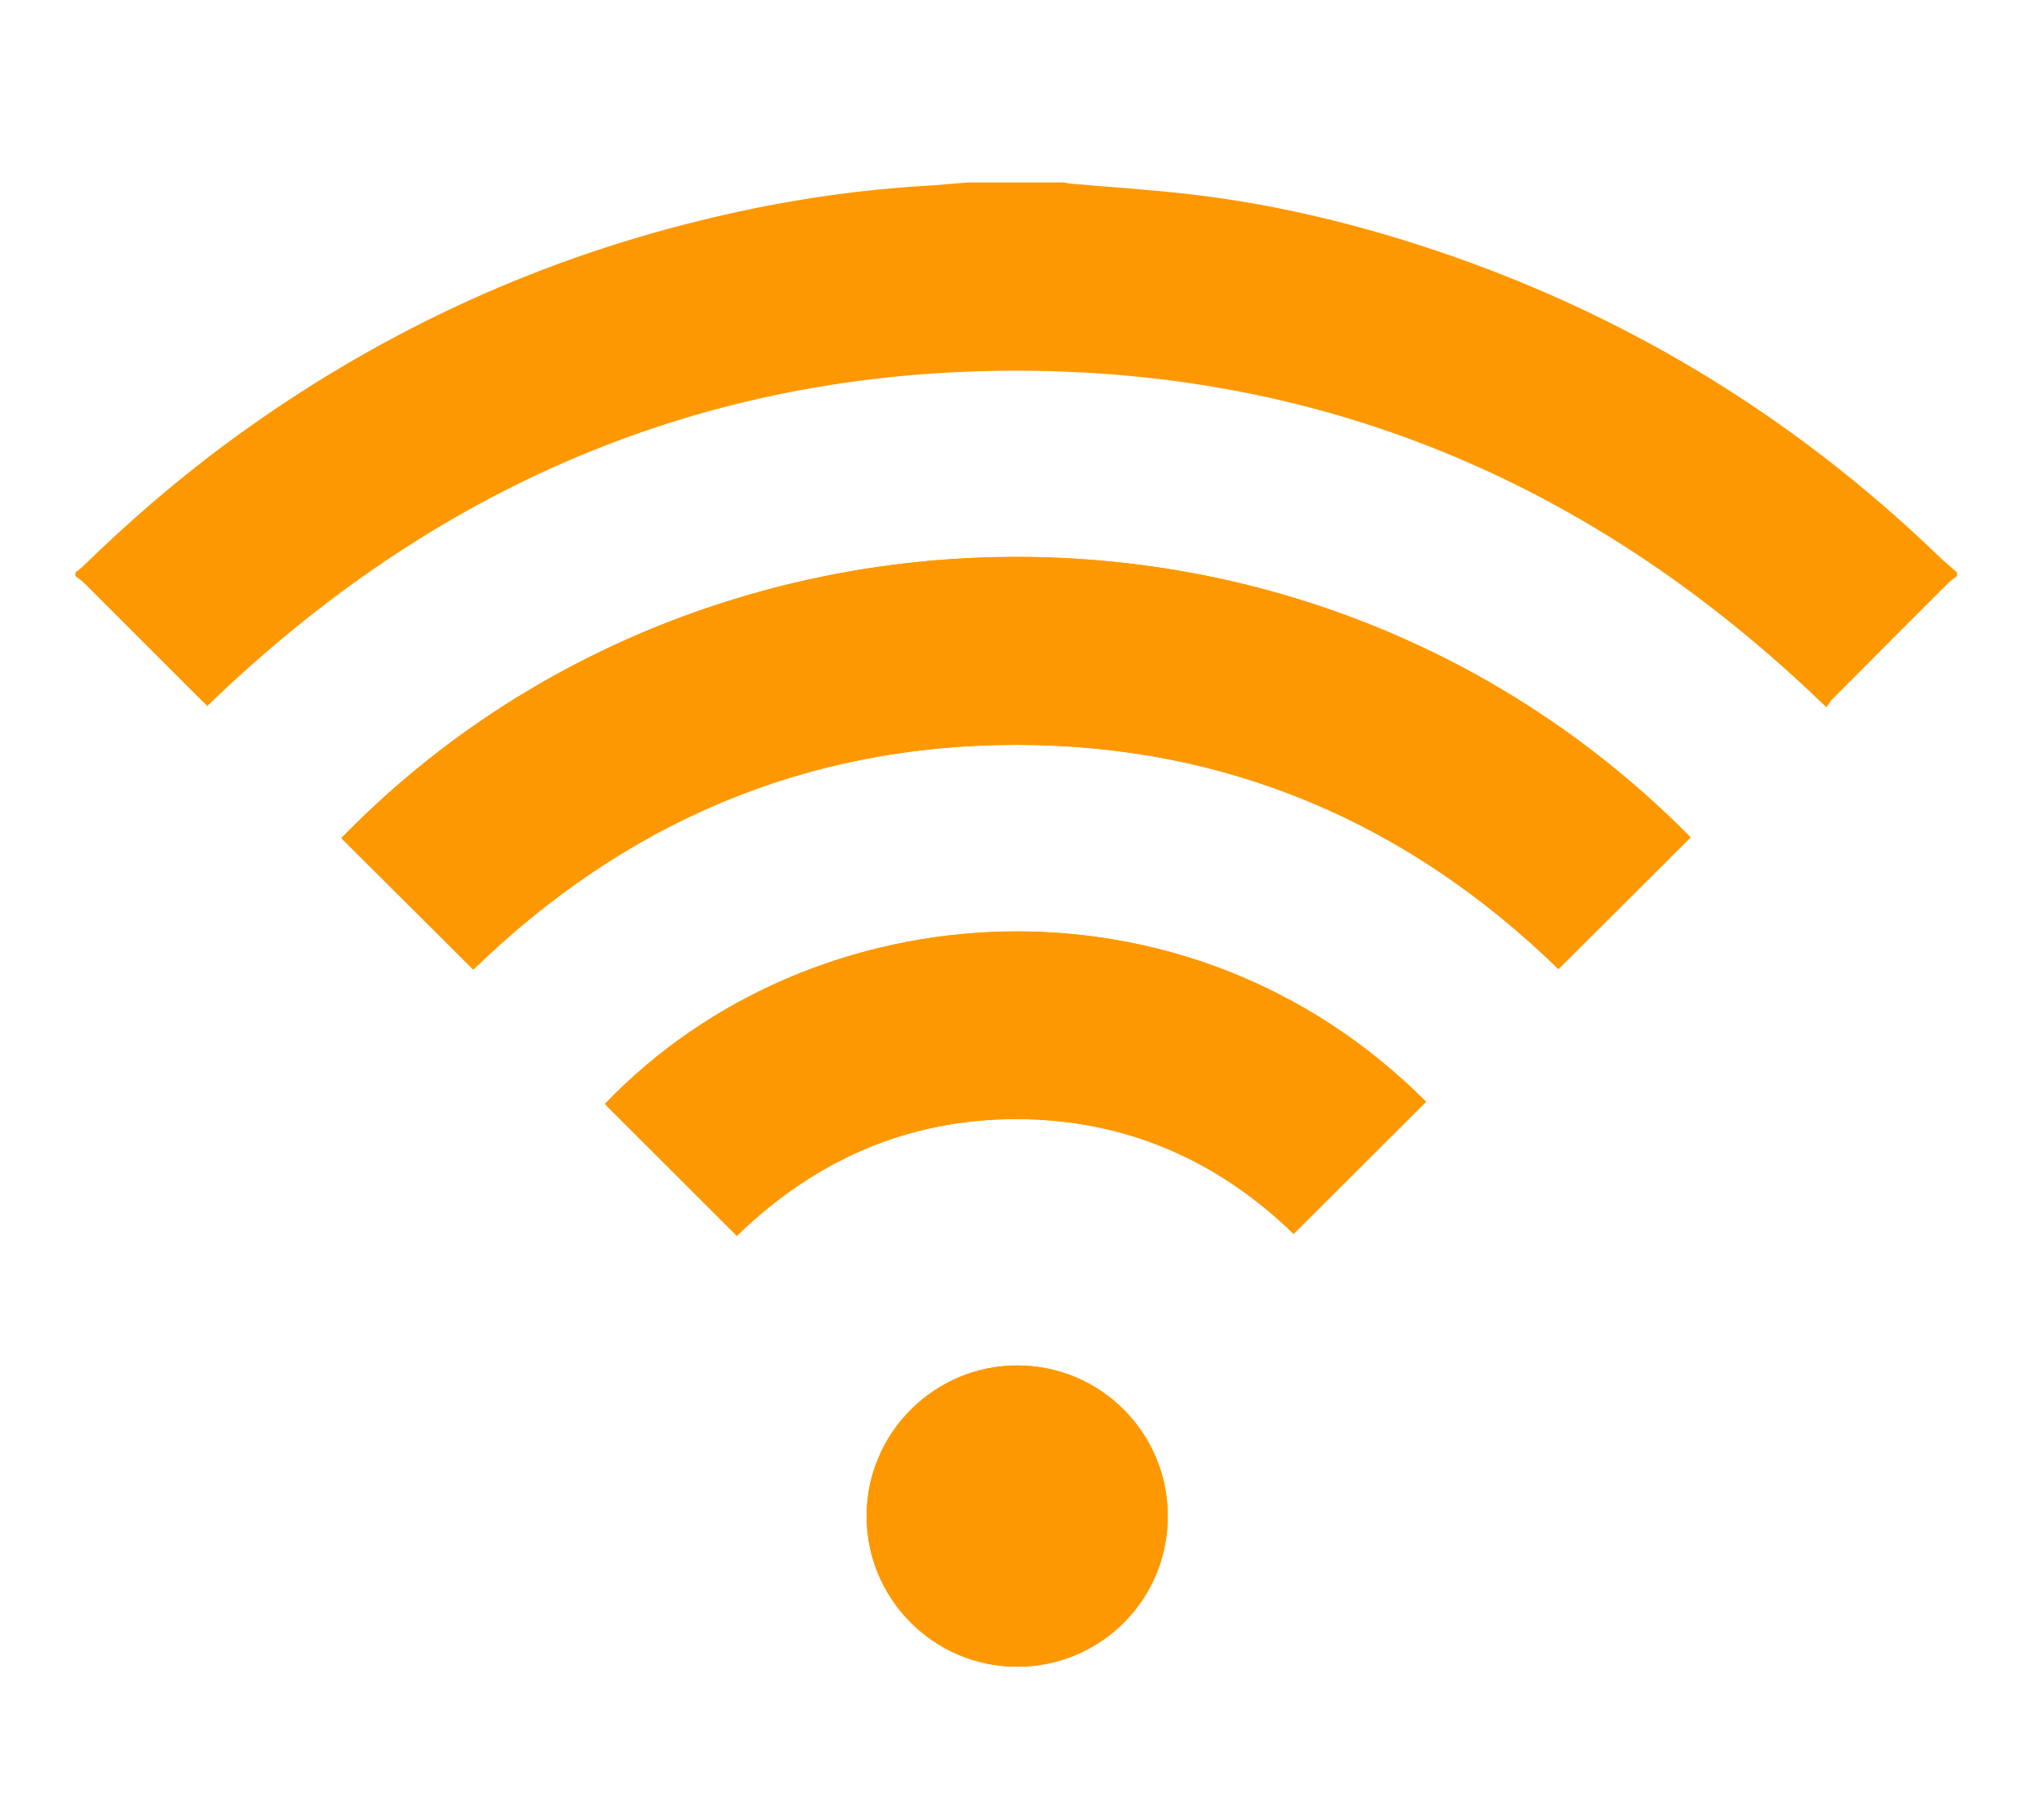
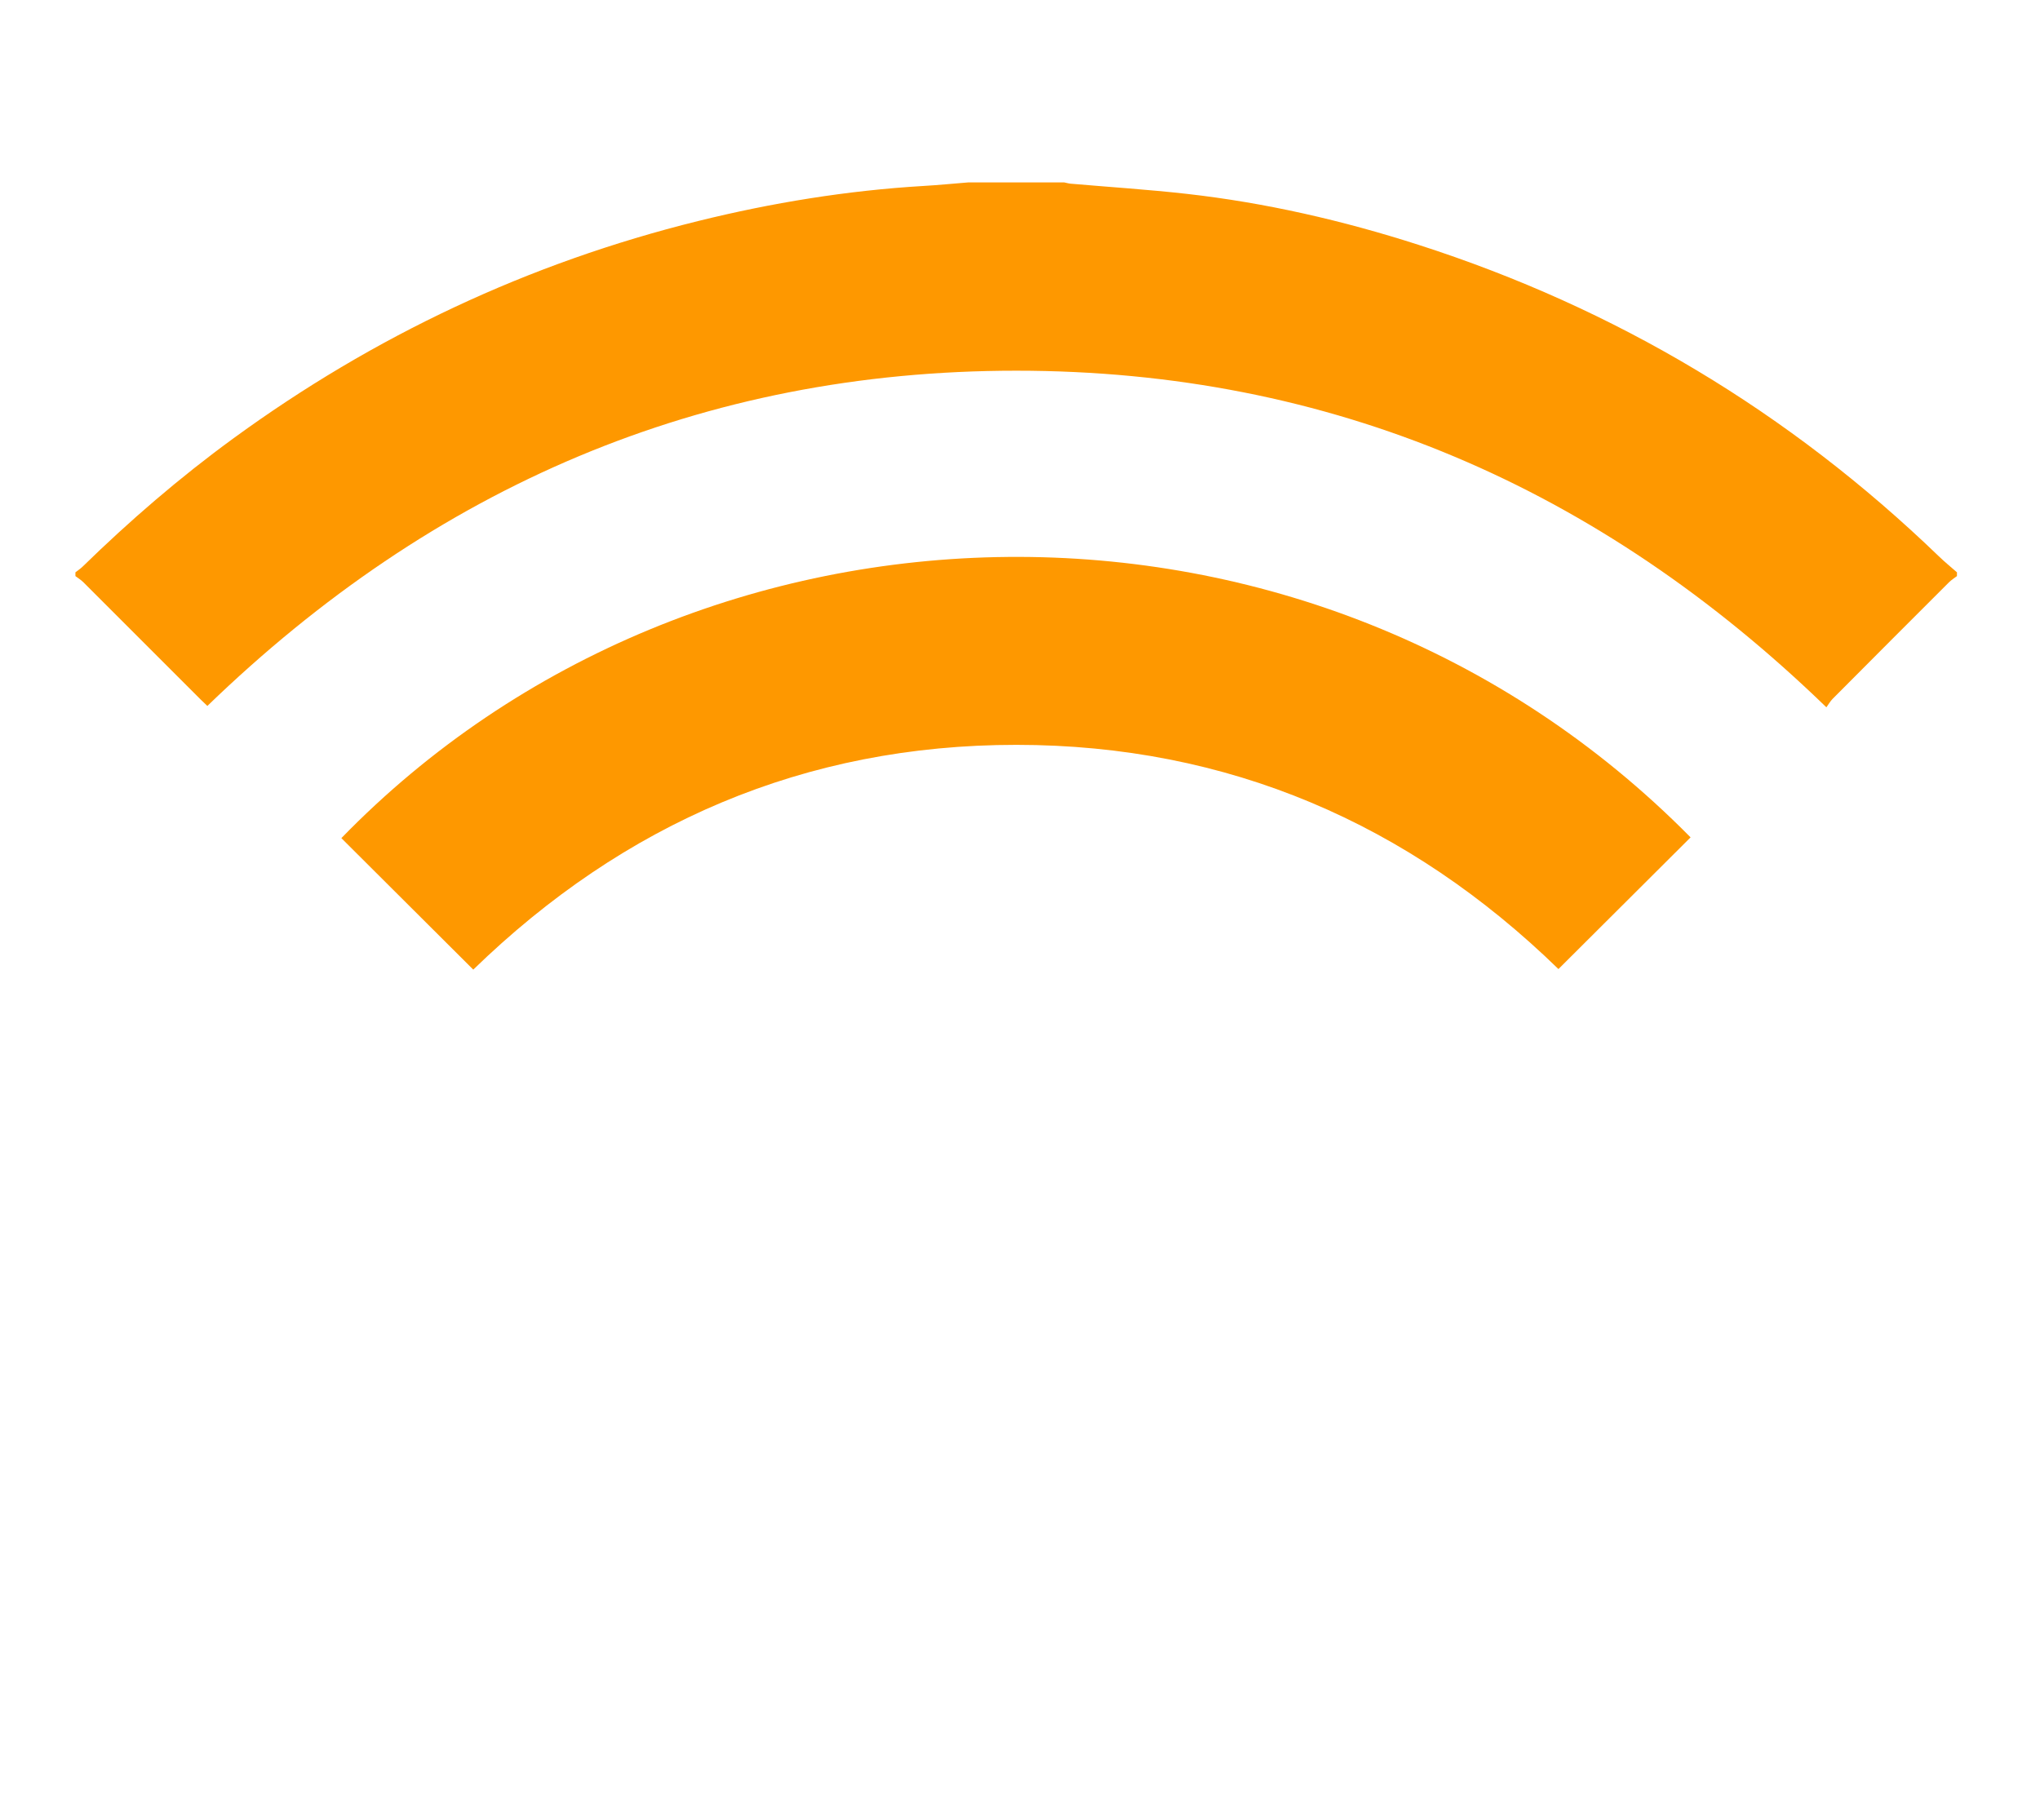
<svg xmlns="http://www.w3.org/2000/svg" width="335" zoomAndPan="magnify" viewBox="0 0 251.25 224.25" height="299" preserveAspectRatio="xMidYMid meet" version="1.0">
  <defs>
    <clipPath id="ebb1a41441">
-       <path d="M 42 68 L 209 68 L 209 205.488 L 42 205.488 Z M 42 68 " clip-rule="nonzero" />
-     </clipPath>
+       </clipPath>
    <clipPath id="83ea5b50e1">
      <path d="M 9.289 22.352 L 241.012 22.352 L 241.012 88 L 9.289 88 Z M 9.289 22.352 " clip-rule="nonzero" />
    </clipPath>
    <clipPath id="afc757f78e">
      <path d="M 106 168 L 144 168 L 144 205.488 L 106 205.488 Z M 106 168 " clip-rule="nonzero" />
    </clipPath>
  </defs>
  <g clip-path="url(#ebb1a41441)">
    <path fill="#fe9800" d="M 58.289 119.453 C 76.844 101.422 99.125 91.754 125.188 91.762 C 151.246 91.77 173.516 101.449 191.941 119.383 C 197.402 113.938 202.809 108.547 208.215 103.16 C 161.719 56.043 85.902 58.117 42.043 103.254 C 47.43 108.625 52.816 113.996 58.289 119.453 Z M 90.754 152.25 C 100.375 142.906 111.785 137.871 125.156 137.867 C 138.555 137.863 149.992 142.93 159.32 152.008 C 164.832 146.508 170.234 141.121 175.633 135.73 C 146.223 106.219 100.133 109.25 74.527 135.977 C 74.621 136.09 74.703 136.215 74.809 136.32 C 80.086 141.594 85.363 146.863 90.754 152.25 Z M 143.824 186.797 C 143.828 176.523 135.539 168.215 125.281 168.219 C 115.09 168.223 106.773 176.516 106.734 186.707 C 106.691 196.953 115.004 205.316 125.246 205.332 C 135.531 205.352 143.82 197.078 143.824 186.797 Z M 143.824 186.797 " fill-opacity="1" fill-rule="nonzero" />
  </g>
  <g clip-path="url(#83ea5b50e1)">
    <path fill="#fe9800" d="M 241.02 70.973 C 240.699 71.219 240.344 71.438 240.055 71.723 C 235.27 76.5 230.488 81.289 225.719 86.086 C 225.422 86.383 225.207 86.77 224.941 87.137 C 196.992 60.047 163.926 45.668 125.16 45.668 C 86.426 45.668 53.387 60.02 25.539 86.969 C 25.277 86.723 24.977 86.441 24.688 86.152 C 19.879 81.344 15.074 76.527 10.262 71.723 C 9.973 71.438 9.613 71.219 9.289 70.973 C 9.289 70.82 9.289 70.664 9.289 70.508 C 9.586 70.273 9.91 70.066 10.176 69.805 C 15.992 64.129 22.133 58.832 28.699 54.039 C 46.043 41.375 65.121 32.395 85.969 27.234 C 95.086 24.977 104.328 23.473 113.715 22.91 C 115.559 22.805 117.398 22.621 119.242 22.473 C 123.184 22.473 127.125 22.473 131.07 22.473 C 131.332 22.523 131.594 22.605 131.859 22.629 C 136.629 23.043 141.406 23.348 146.164 23.883 C 155.883 24.98 165.379 27.164 174.688 30.156 C 199.02 37.973 220.383 50.781 238.789 68.531 C 239.5 69.223 240.277 69.852 241.023 70.508 C 241.02 70.664 241.02 70.82 241.02 70.973 Z M 241.02 70.973 " fill-opacity="1" fill-rule="nonzero" />
  </g>
  <path fill="#fe9800" d="M 58.289 119.453 C 52.816 113.996 47.43 108.625 42.043 103.254 C 85.902 58.117 161.719 56.043 208.215 103.16 C 202.809 108.547 197.402 113.938 191.941 119.383 C 173.516 101.449 151.246 91.77 125.188 91.762 C 99.125 91.754 76.844 101.422 58.289 119.453 Z M 58.289 119.453 " fill-opacity="1" fill-rule="nonzero" />
-   <path fill="#fe9800" d="M 90.754 152.25 C 85.363 146.863 80.086 141.594 74.809 136.32 C 74.703 136.215 74.621 136.09 74.527 135.977 C 100.133 109.25 146.223 106.219 175.633 135.73 C 170.234 141.121 164.832 146.512 159.32 152.012 C 149.992 142.93 138.555 137.863 125.156 137.867 C 111.785 137.871 100.375 142.906 90.754 152.25 Z M 90.754 152.25 " fill-opacity="1" fill-rule="nonzero" />
  <g clip-path="url(#afc757f78e)">
-     <path fill="#fe9800" d="M 143.824 186.797 C 143.82 197.078 135.531 205.352 125.246 205.332 C 115.004 205.316 106.691 196.953 106.734 186.707 C 106.773 176.516 115.09 168.223 125.281 168.219 C 135.539 168.215 143.828 176.523 143.824 186.797 Z M 143.824 186.797 " fill-opacity="1" fill-rule="nonzero" />
-   </g>
+     </g>
</svg>